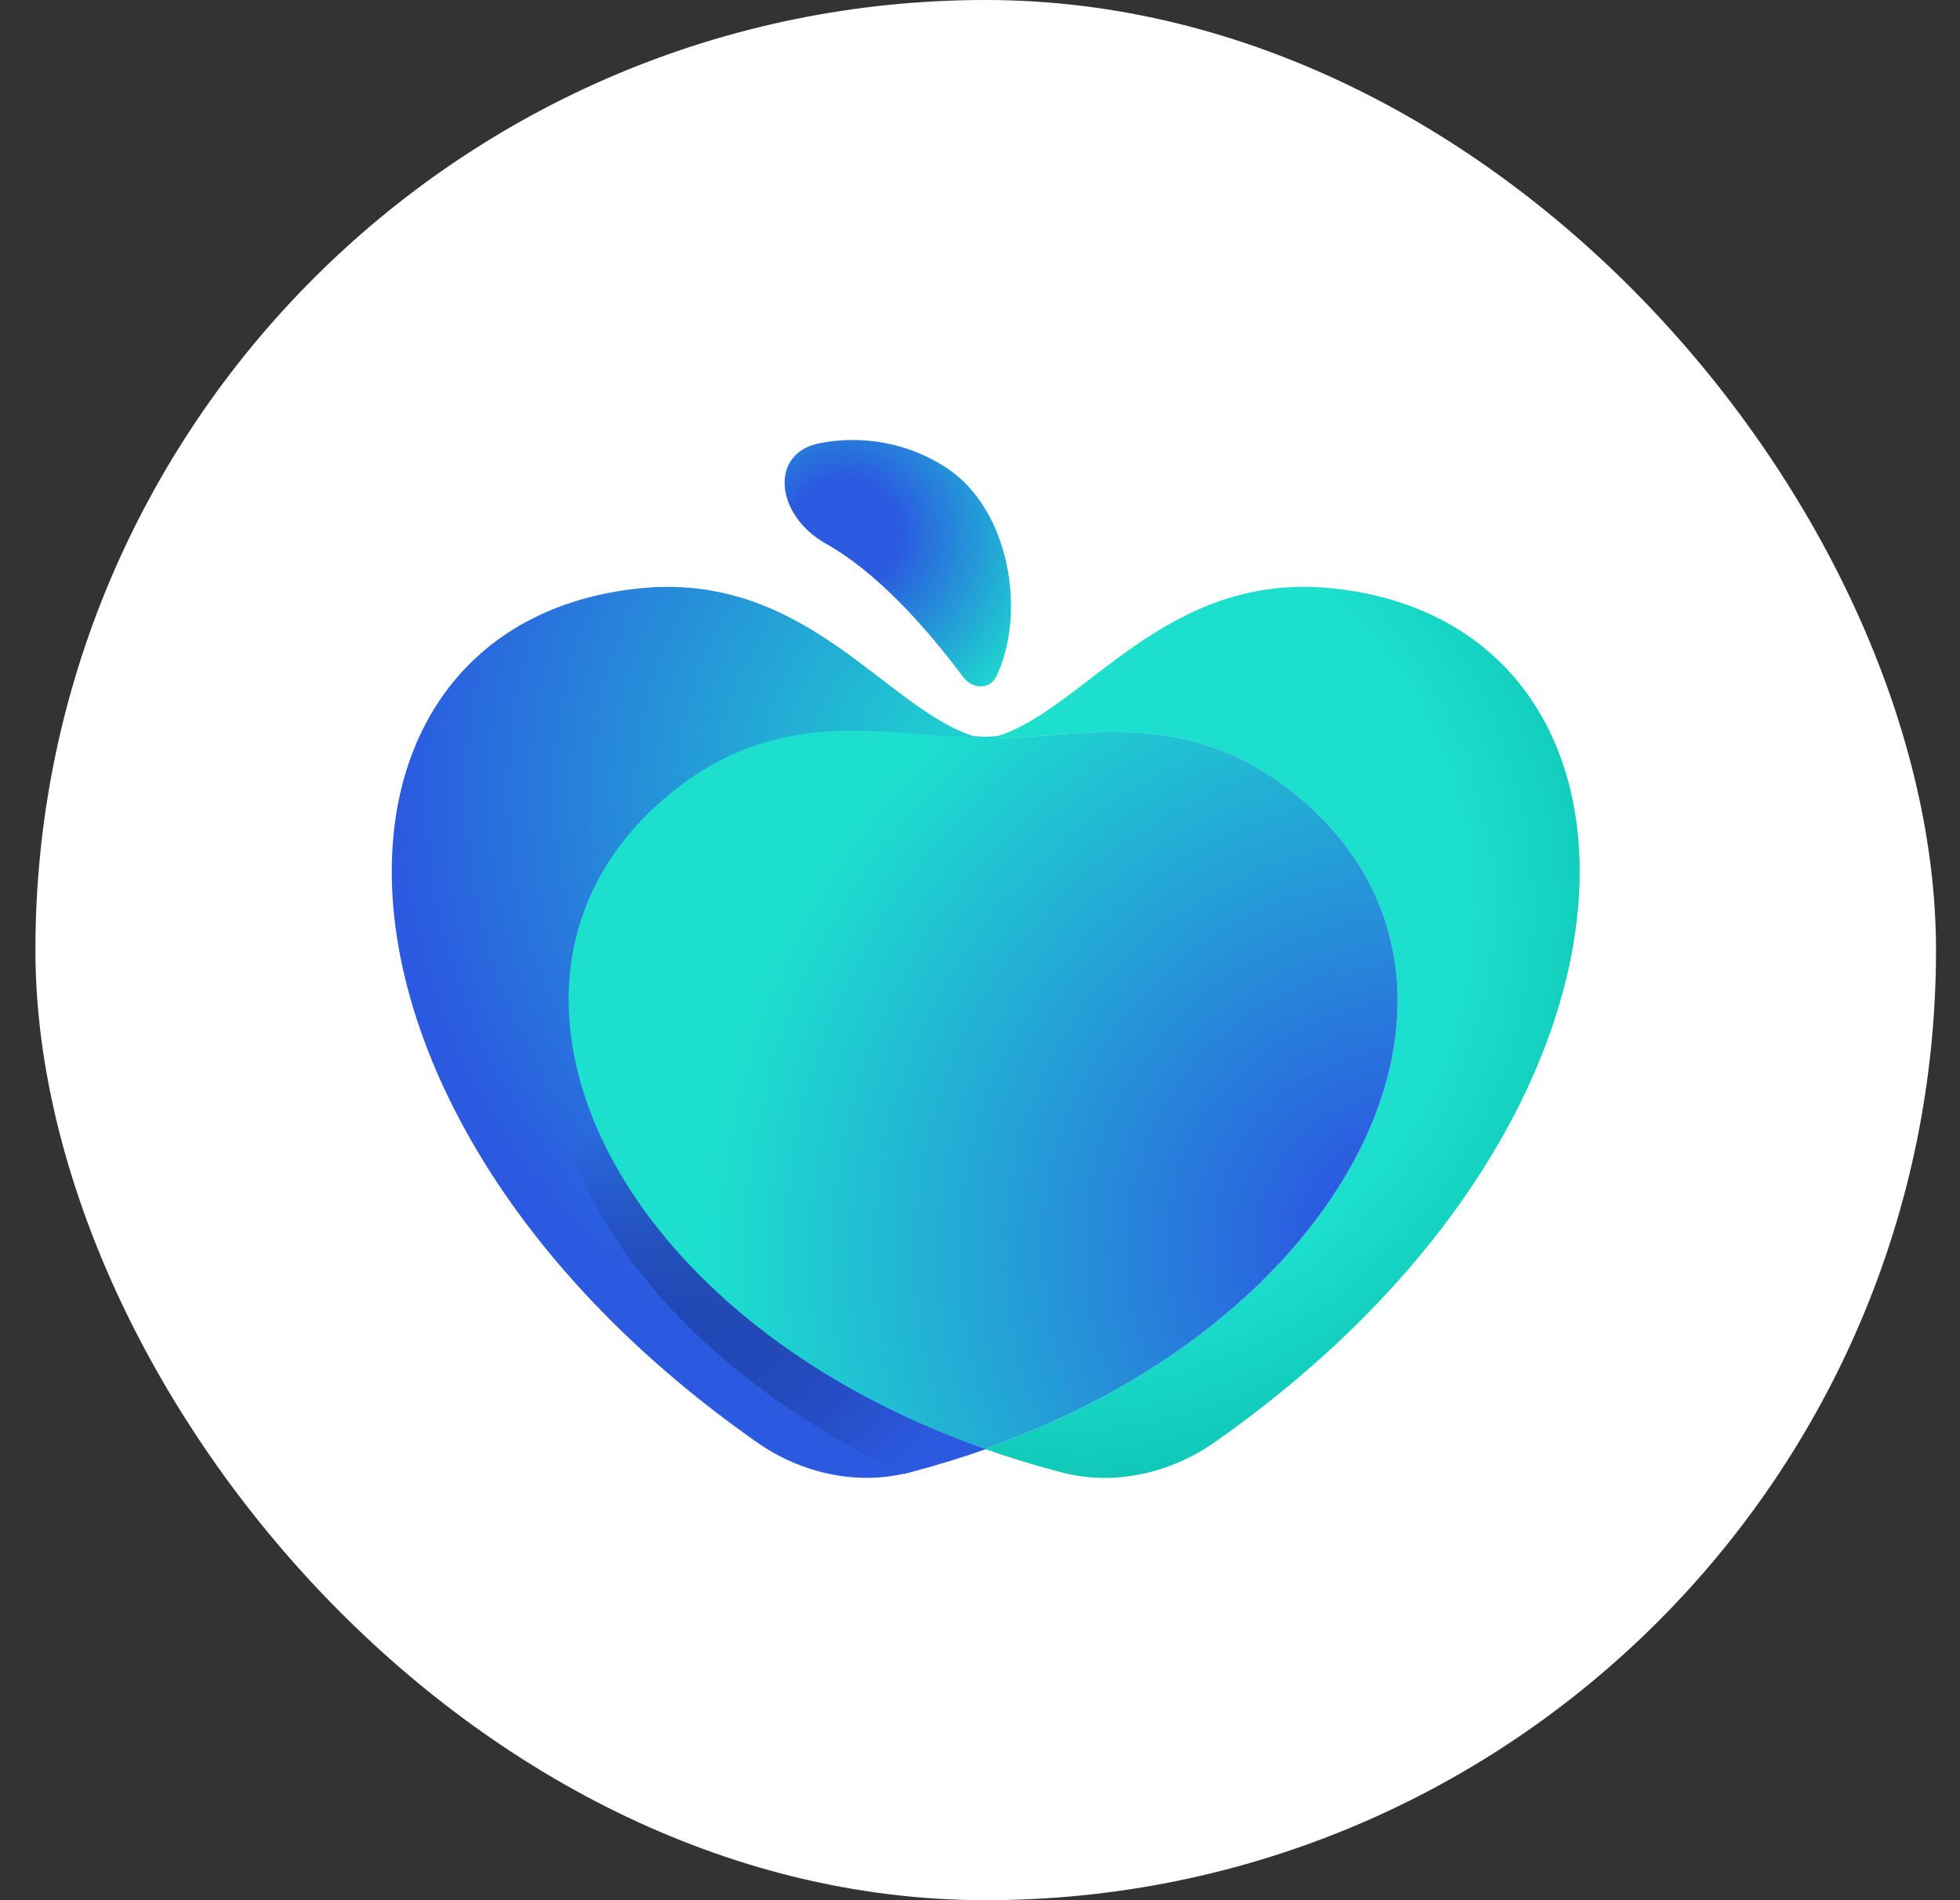
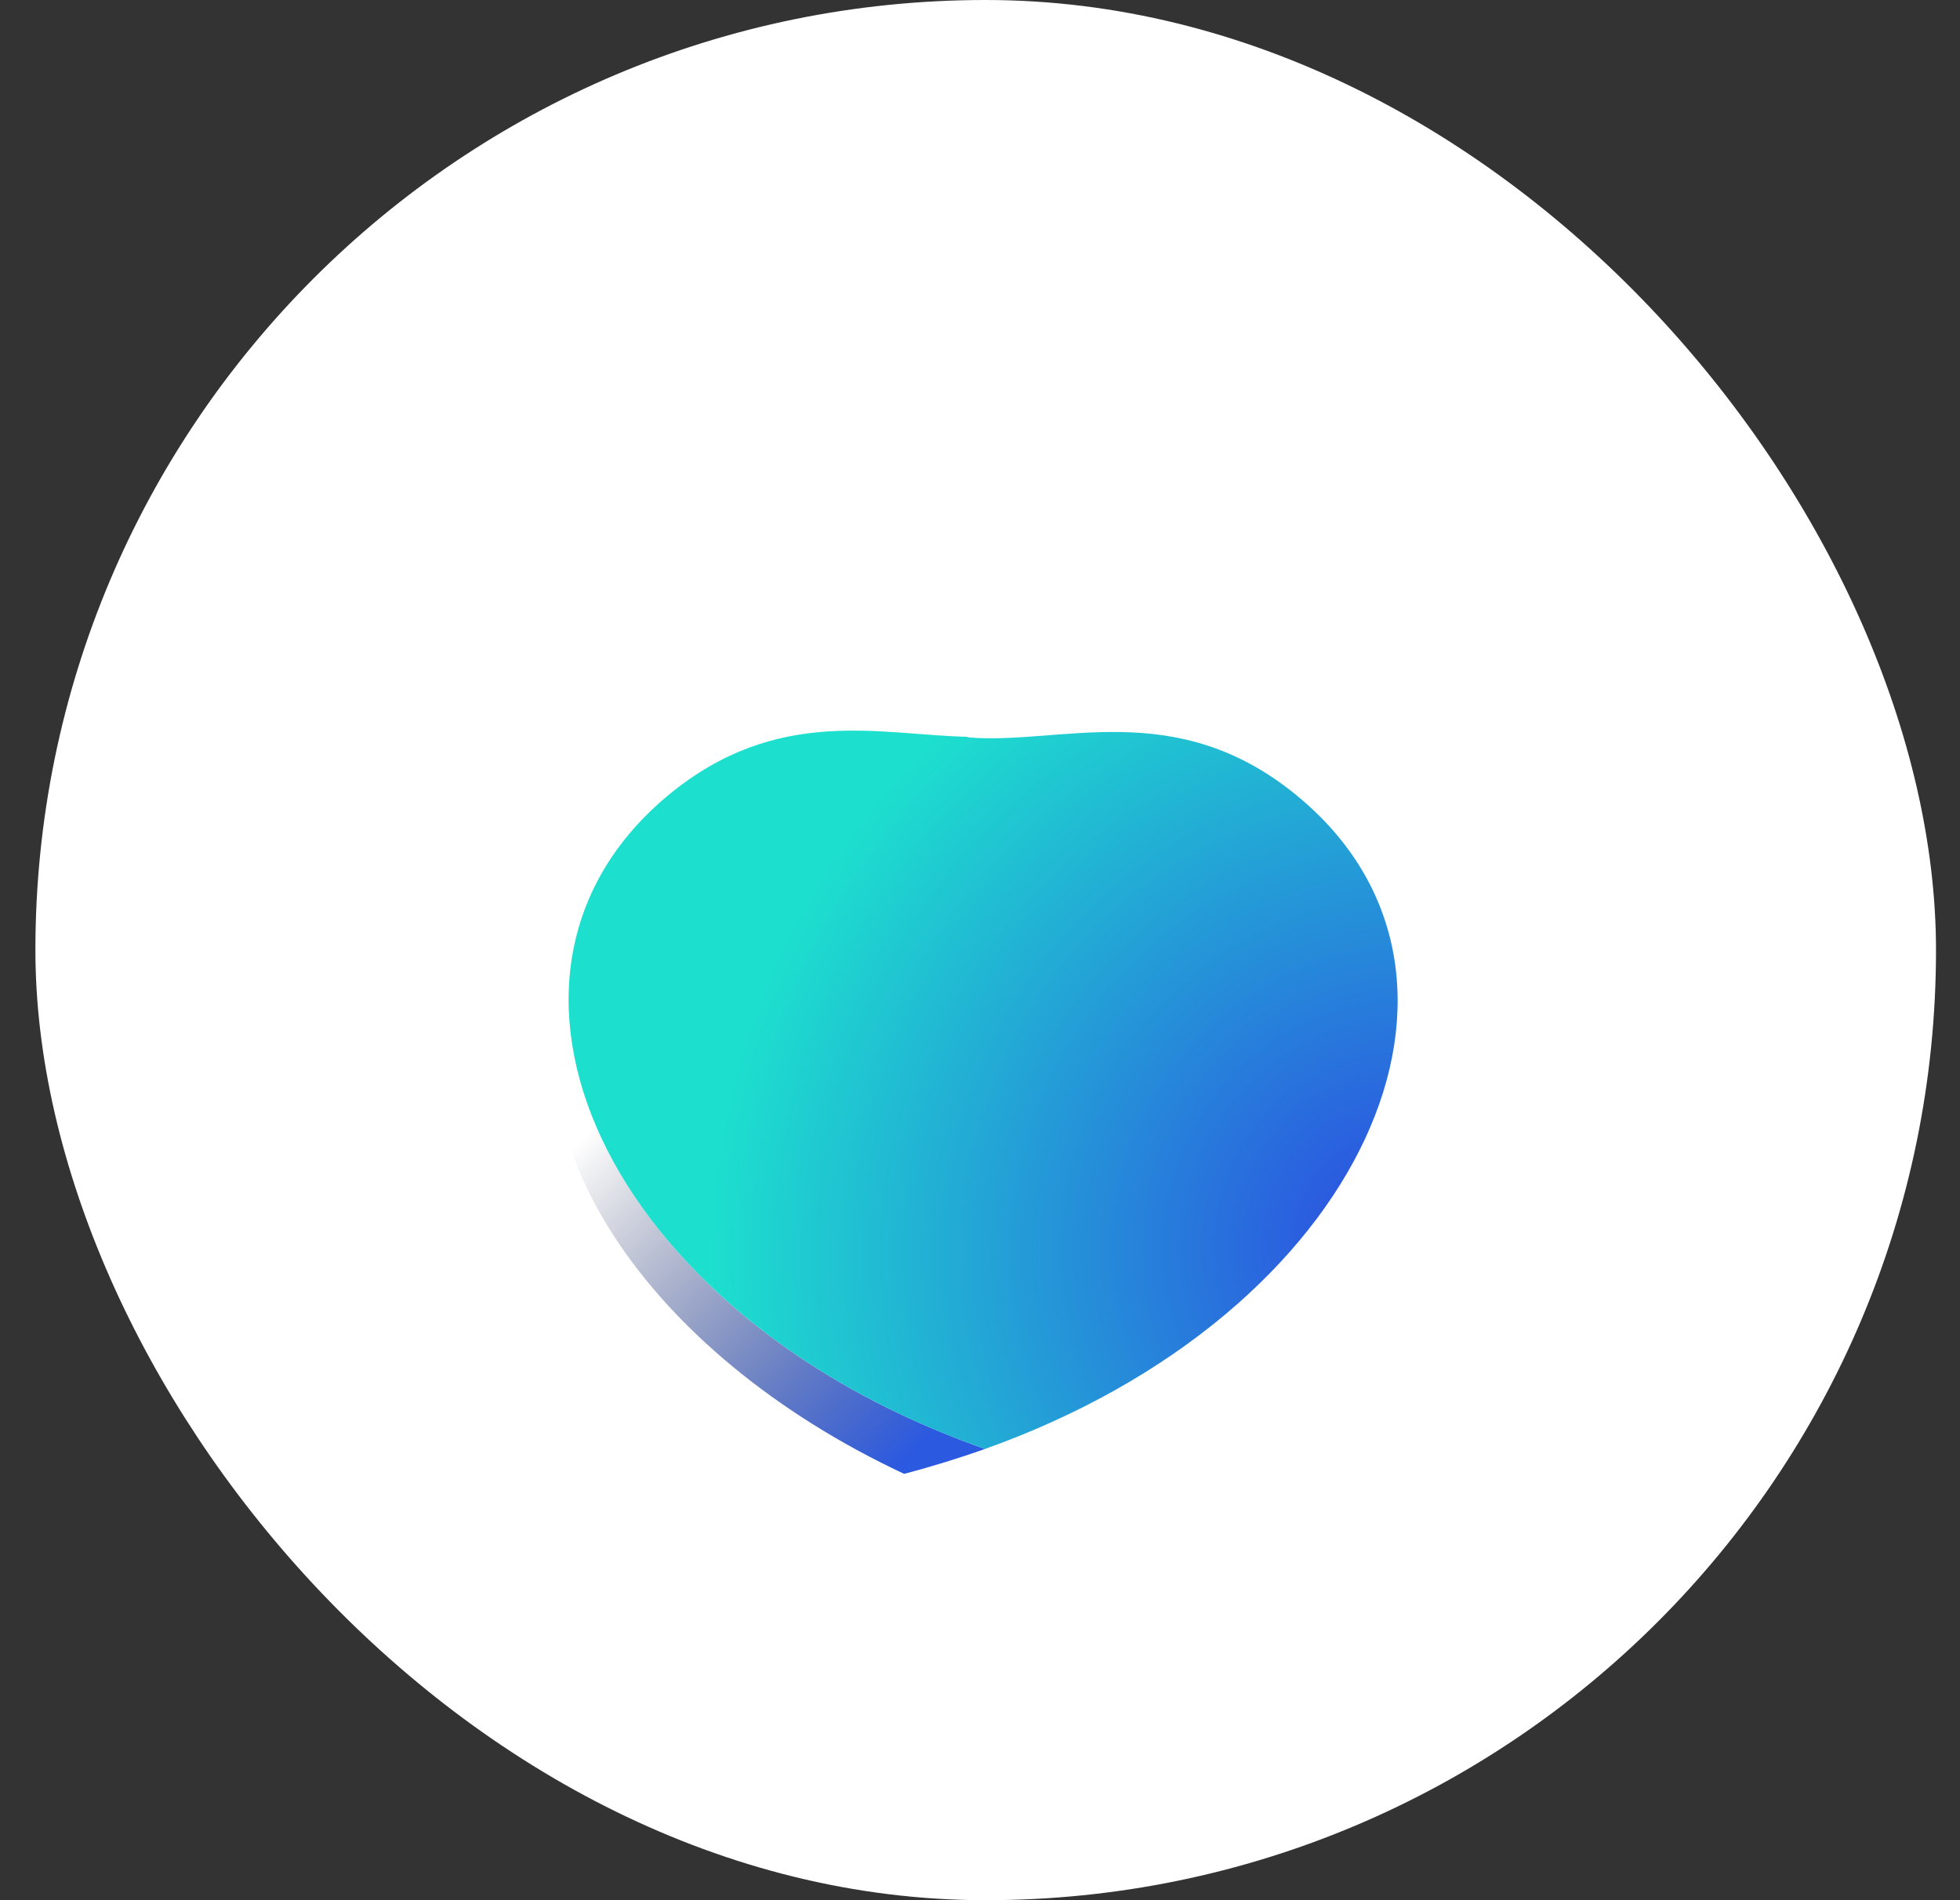
<svg xmlns="http://www.w3.org/2000/svg" width="33" height="32" viewBox="0 0 33 32" fill="none">
  <rect x="0" y="0" width="33" height="32" fill="#333333" stroke="none" />
  <rect x="0.596" width="32" height="32" rx="16" fill="white" />
-   <path d="M22.437 9.909C19.627 9.615 18.284 11.93 16.8 12.396C16.631 12.411 16.458 12.412 16.281 12.408C16.289 12.411 16.296 12.415 16.304 12.418C17.855 12.552 19.795 11.718 21.838 13.4C25.504 16.418 22.977 22.125 16.584 24.401C17.002 24.549 17.437 24.681 17.887 24.798C18.761 25.023 19.701 24.811 20.442 24.293C28.34 18.758 28.225 10.517 22.437 9.909Z" fill="#A7F3D8" />
-   <path d="M22.437 9.909C19.627 9.615 18.284 11.93 16.8 12.396C16.631 12.411 16.458 12.412 16.281 12.408C16.289 12.411 16.296 12.415 16.304 12.418C17.855 12.552 19.795 11.718 21.838 13.4C25.504 16.418 22.977 22.125 16.584 24.401C17.002 24.549 17.437 24.681 17.887 24.798C18.761 25.023 19.701 24.811 20.442 24.293C28.34 18.758 28.225 10.517 22.437 9.909Z" fill="url(#paint0_radial_34202_146)" />
-   <path d="M10.755 9.909C13.565 9.615 14.908 11.93 16.392 12.396C16.56 12.411 16.734 12.412 16.911 12.408C16.903 12.411 16.895 12.415 16.887 12.418C15.337 12.552 13.397 11.718 11.354 13.4C7.688 16.418 10.215 22.125 16.608 24.401C16.19 24.549 15.755 24.681 15.304 24.798C14.431 25.023 13.491 24.811 12.75 24.293C4.852 18.758 4.967 10.517 10.755 9.909Z" fill="url(#paint1_radial_34202_146)" />
  <path d="M16.585 24.401C16.151 24.554 15.697 24.696 15.222 24.82C10.852 22.774 8.472 19.097 9.614 16.267C9.229 19.221 11.864 22.743 16.585 24.401Z" fill="url(#paint2_linear_34202_146)" />
  <path d="M21.838 13.4C19.795 11.718 17.855 12.551 16.304 12.418C16.296 12.415 16.288 12.411 16.281 12.408C14.826 12.376 13.087 11.88 11.266 13.38C7.59 16.408 10.145 22.14 16.583 24.401C22.977 22.125 25.504 16.417 21.838 13.4Z" fill="url(#paint3_radial_34202_146)" />
-   <path d="M13.908 9.157C13.053 8.678 12.946 7.634 13.795 7.465C14.519 7.321 15.287 7.457 15.928 7.873C17.007 8.574 17.286 10.33 16.774 11.394C16.665 11.62 16.368 11.605 16.218 11.404C15.582 10.551 14.762 9.636 13.908 9.157Z" fill="url(#paint4_radial_34202_146)" />
  <defs>
    <radialGradient id="paint0_radial_34202_146" cx="0" cy="0" r="1" gradientUnits="userSpaceOnUse" gradientTransform="translate(17.686 15.264) rotate(-33.658) scale(12.988 13.093)">
      <stop offset="0.537" stop-color="#1CDFCD" />
      <stop offset="1" stop-color="#00AA9C" />
    </radialGradient>
    <radialGradient id="paint1_radial_34202_146" cx="0" cy="0" r="1" gradientUnits="userSpaceOnUse" gradientTransform="translate(16.9 13.331) rotate(178.58) scale(10.307 10.39)">
      <stop stop-color="#1DDFCE" />
      <stop offset="0.992" stop-color="#2B5AE0" />
    </radialGradient>
    <linearGradient id="paint2_linear_34202_146" x1="15.342" y1="24.507" x2="9.867" y2="19.103" gradientUnits="userSpaceOnUse">
      <stop stop-color="#2B59E0" />
      <stop offset="1" stop-color="#071037" stop-opacity="0" />
    </linearGradient>
    <radialGradient id="paint3_radial_34202_146" cx="0" cy="0" r="1" gradientUnits="userSpaceOnUse" gradientTransform="translate(23.67 20.963) rotate(-151.073) scale(14.613 14.731)">
      <stop offset="0.088" stop-color="#2B59E0" />
      <stop offset="0.797" stop-color="#1DDFCE" />
    </radialGradient>
    <radialGradient id="paint4_radial_34202_146" cx="0" cy="0" r="1" gradientUnits="userSpaceOnUse" gradientTransform="translate(14.243 8.955) rotate(33.177) scale(4.671 4.519)">
      <stop offset="0.192" stop-color="#2B59E0" />
      <stop offset="0.793" stop-color="#1DDFCE" />
    </radialGradient>
  </defs>
</svg>